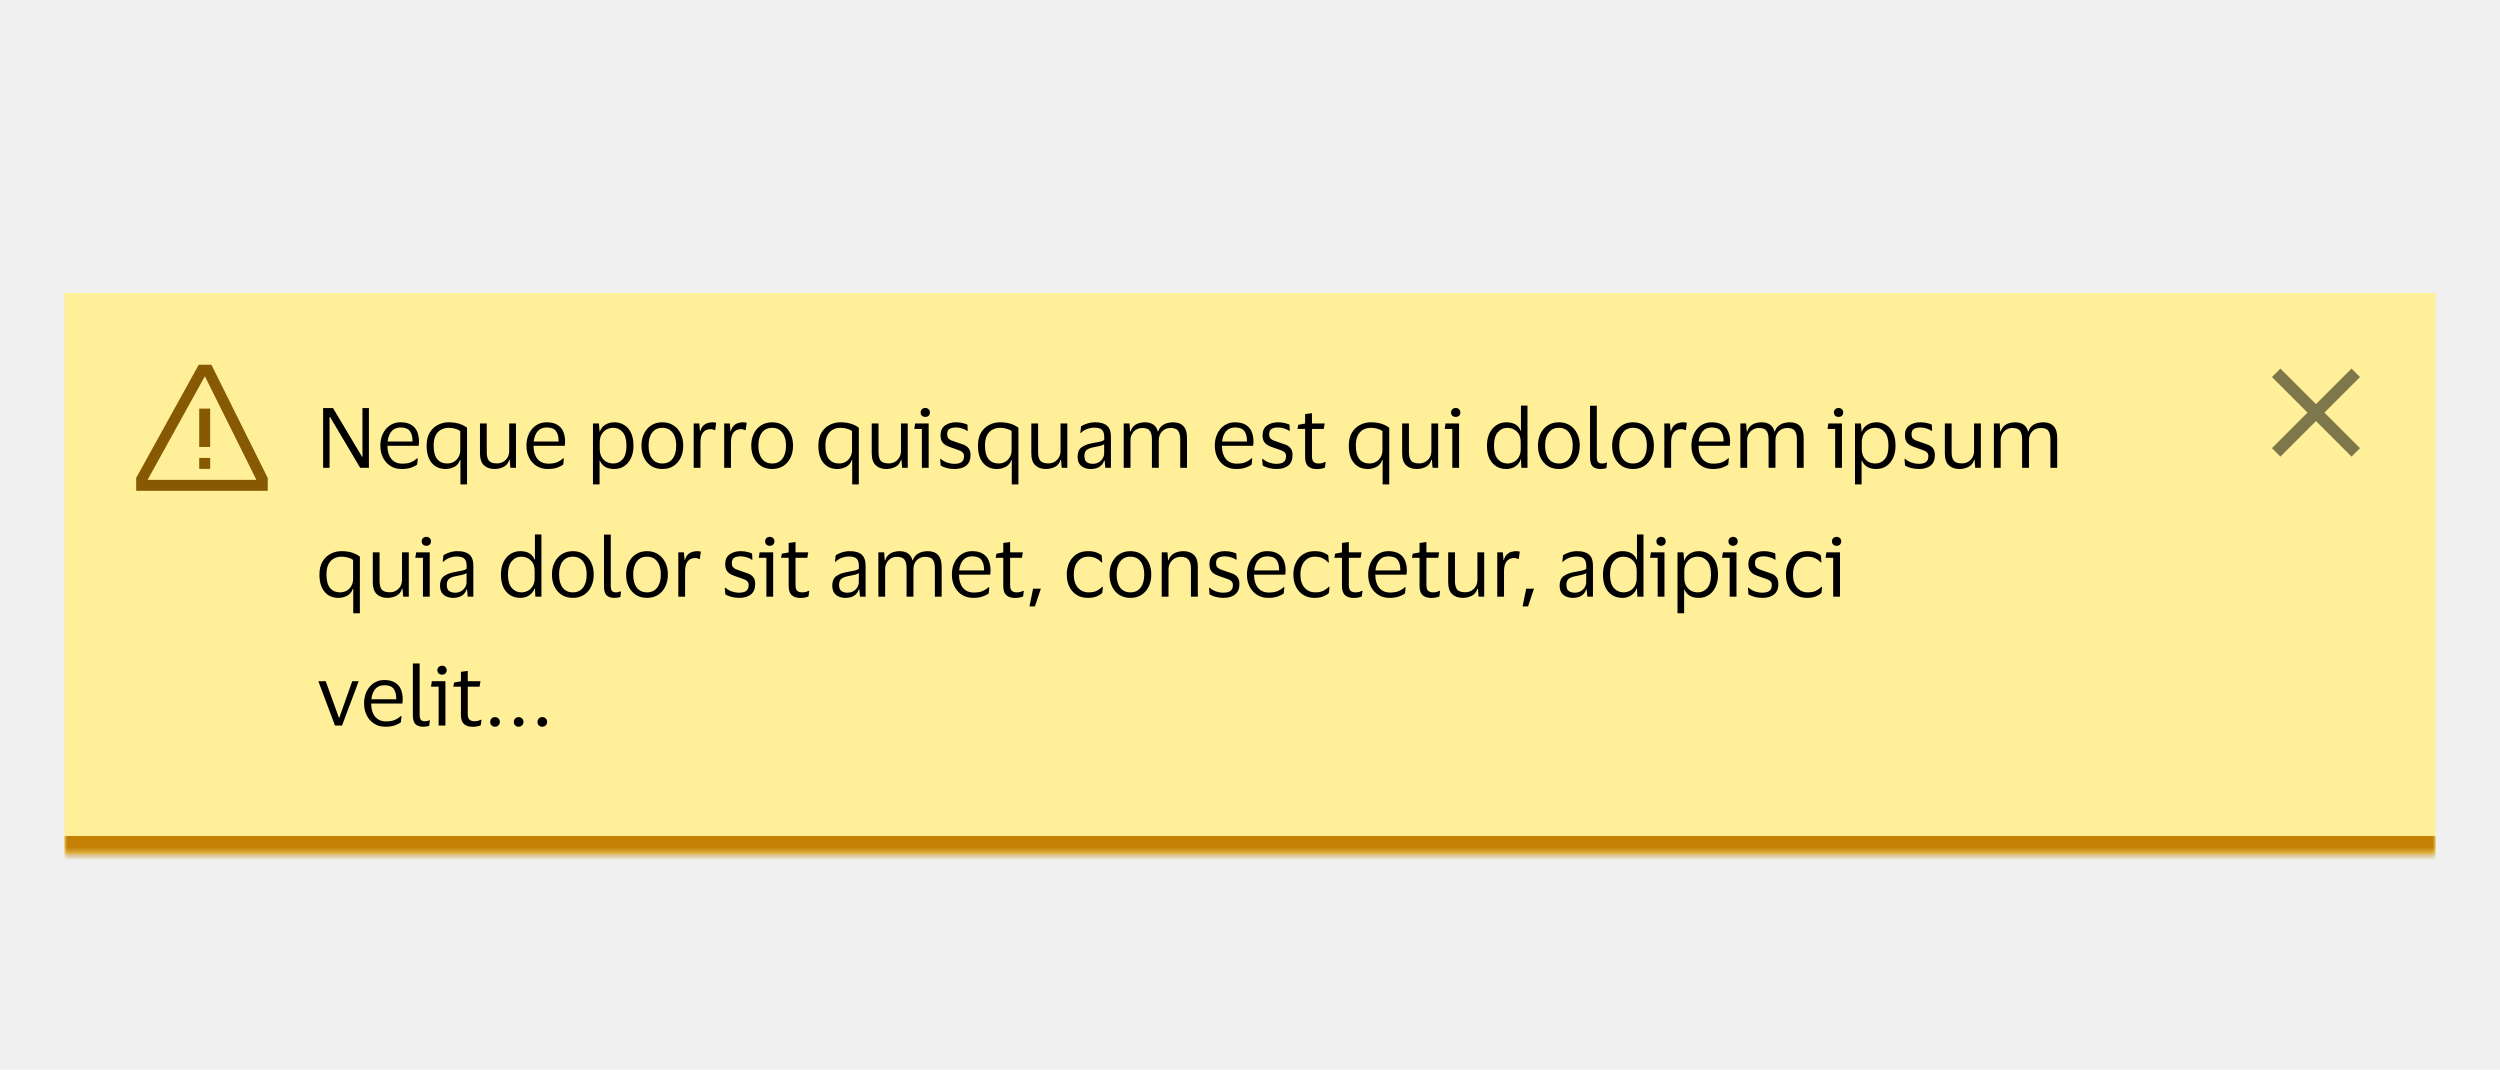
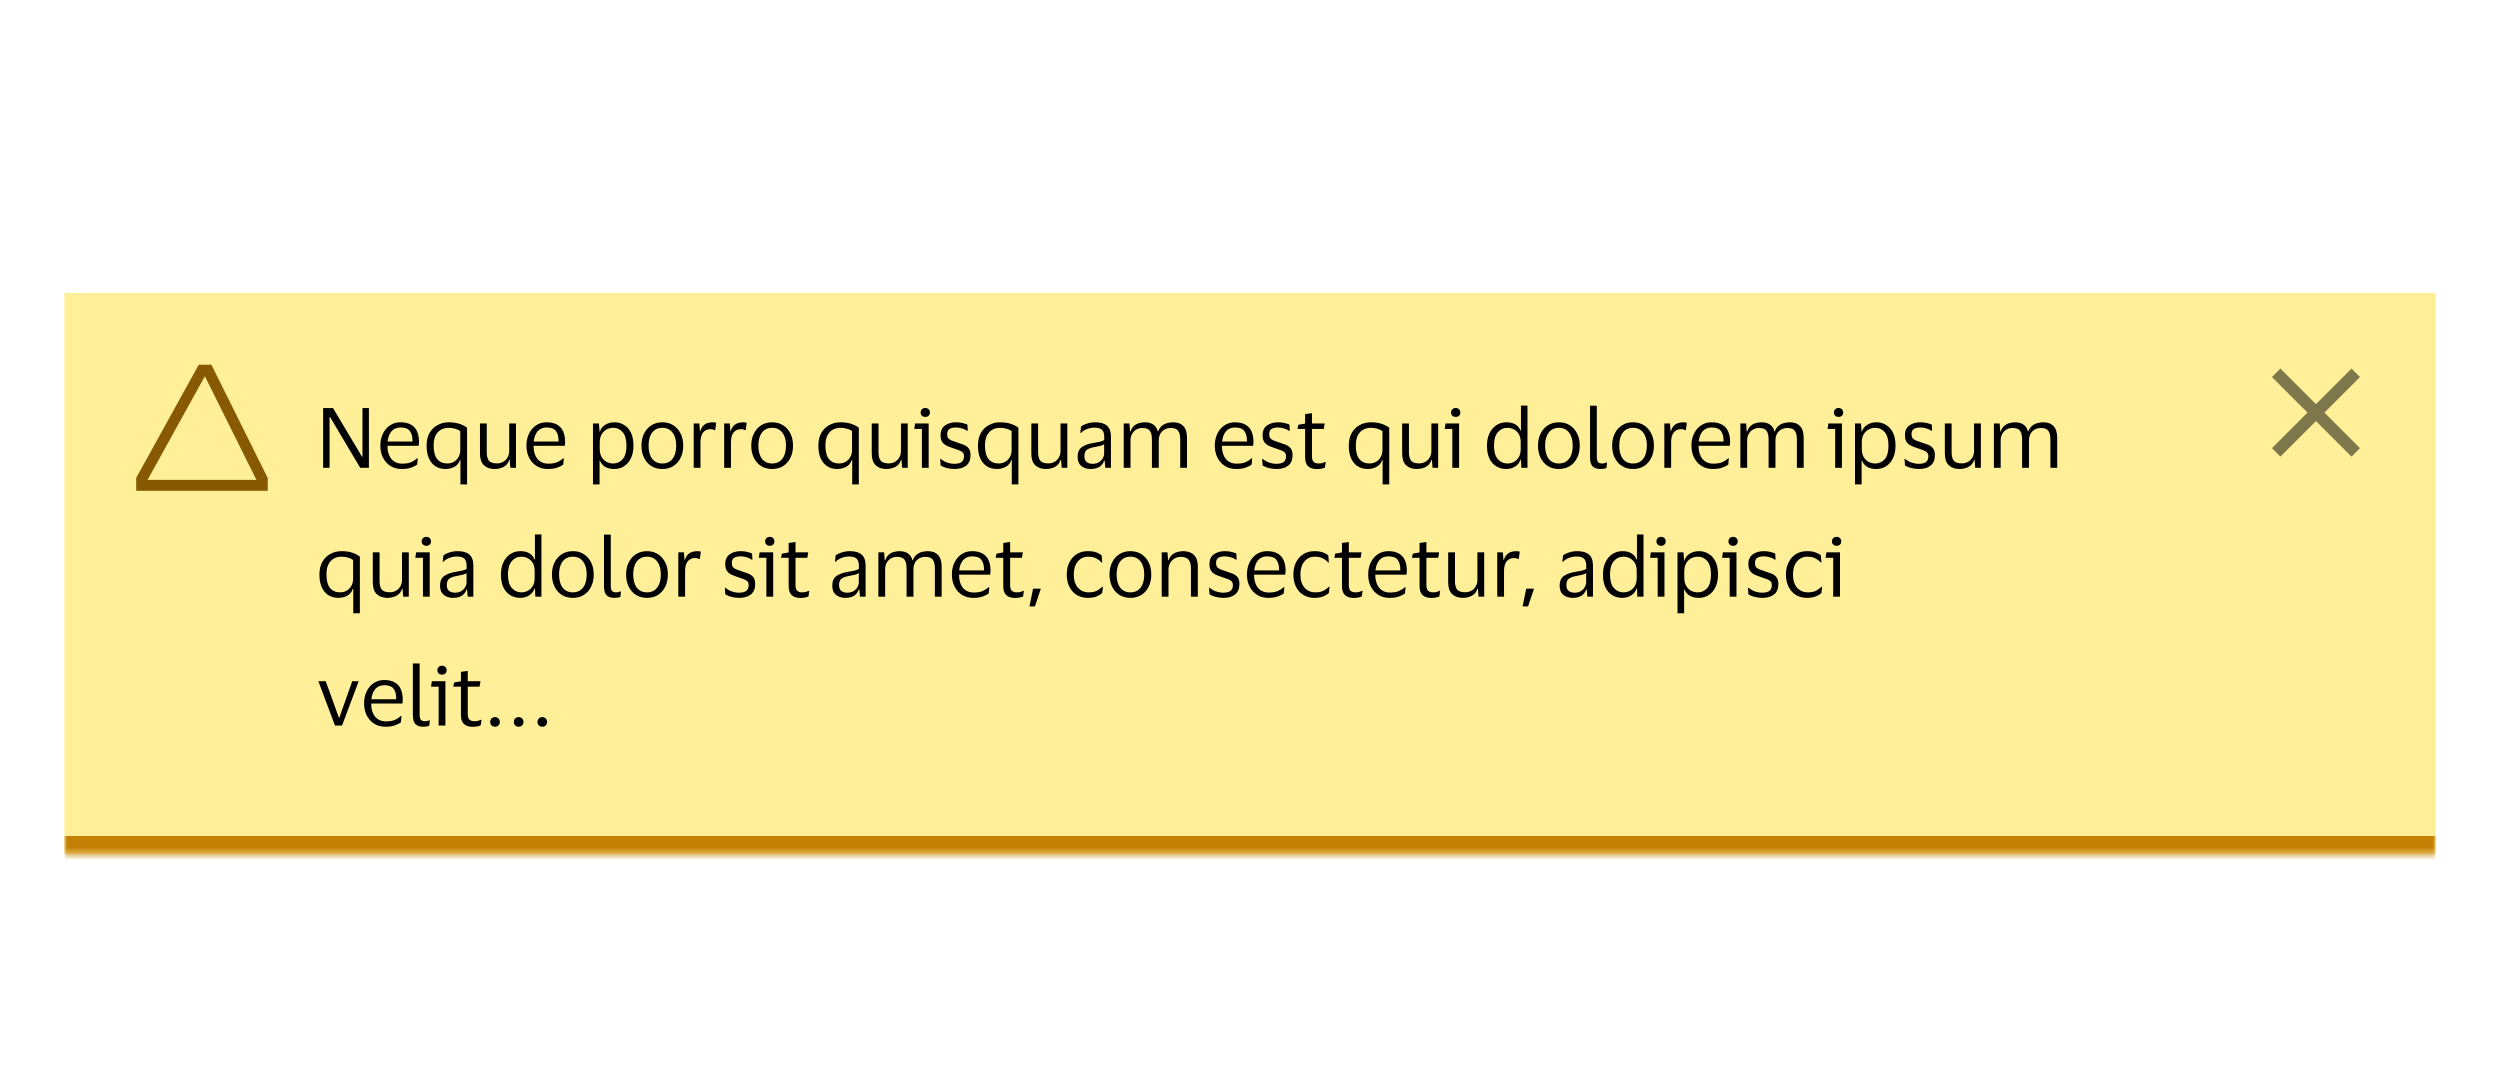
<svg xmlns="http://www.w3.org/2000/svg" width="388" height="166" viewBox="0 0 388 166" fill="none">
  <g clip-path="url(#clip0_6313_74821)">
-     <rect width="388" height="166" fill="#F0F0F0" />
    <g filter="url(#filter0_dd_6313_74821)">
      <g clip-path="url(#clip1_6313_74821)">
        <mask id="path-1-inside-1_6313_74821" fill="white">
          <path d="M10 39.471H378V126.528H10V39.471Z" />
        </mask>
        <path d="M10 39.471H378V126.528H10V39.471Z" fill="#FFEF99" />
        <path d="M41.554 70.174H21.137V68.166L30.843 50.607H32.809L41.554 68.183V70.174ZM22.906 68.472H39.793L31.796 52.394L22.906 68.472Z" fill="#875903" />
-         <path fill-rule="evenodd" clip-rule="evenodd" d="M30.918 57.414H32.619V63.369H30.918V57.414ZM30.918 65.07H32.619V66.772H30.918V65.07Z" fill="#875903" />
        <path d="M50.148 66.607V57.331H51.681L56.19 64.892H56.254V57.331H57.255V66.607H55.904L51.226 58.721H51.148V66.607H50.148ZM62.42 65.958C62.992 65.958 63.447 65.884 63.785 65.737C64.131 65.59 64.451 65.386 64.746 65.126H64.837L64.746 66.088C64.555 66.252 64.252 66.412 63.837 66.568C63.429 66.716 62.927 66.789 62.329 66.789C61.671 66.789 61.095 66.633 60.601 66.322C60.108 66.01 59.722 65.581 59.445 65.035C59.168 64.49 59.029 63.866 59.029 63.164C59.029 62.463 59.163 61.839 59.432 61.293C59.7 60.748 60.069 60.319 60.536 60.007C61.013 59.695 61.55 59.539 62.148 59.539C62.84 59.539 63.399 59.669 63.824 59.929C64.248 60.18 64.555 60.535 64.746 60.995C64.937 61.454 65.032 61.986 65.032 62.593C65.032 62.679 65.023 62.779 65.006 62.892C64.997 63.004 64.989 63.104 64.98 63.19H60.134V63.242C60.142 64.082 60.346 64.745 60.744 65.23C61.151 65.715 61.71 65.958 62.42 65.958ZM62.16 60.345C61.589 60.345 61.13 60.535 60.783 60.917C60.445 61.298 60.237 61.835 60.16 62.528H64.018V62.385C64.018 61.761 63.884 61.267 63.616 60.904C63.347 60.531 62.862 60.345 62.16 60.345ZM69.627 59.539C70.234 59.539 70.775 59.613 71.252 59.76C71.728 59.907 72.139 60.115 72.486 60.384V69.18H71.46V65.386H71.394C71.221 65.888 70.922 66.248 70.498 66.465C70.074 66.681 69.627 66.789 69.16 66.789C68.25 66.789 67.531 66.473 67.003 65.841C66.475 65.209 66.21 64.316 66.21 63.164C66.21 62.367 66.366 61.7 66.678 61.163C66.999 60.626 67.419 60.224 67.939 59.955C68.458 59.678 69.021 59.539 69.627 59.539ZM69.627 60.397C69.186 60.397 68.787 60.496 68.432 60.696C68.086 60.886 67.808 61.185 67.601 61.592C67.401 61.999 67.302 62.523 67.302 63.164C67.302 64.091 67.484 64.784 67.847 65.243C68.22 65.702 68.744 65.932 69.42 65.932C69.783 65.932 70.117 65.85 70.42 65.685C70.723 65.512 70.966 65.269 71.148 64.957C71.338 64.645 71.433 64.273 71.433 63.84V60.904C71.234 60.748 70.974 60.626 70.654 60.54C70.334 60.444 69.991 60.397 69.627 60.397ZM77.13 65.919C77.476 65.919 77.792 65.841 78.078 65.685C78.364 65.52 78.594 65.295 78.767 65.009C78.94 64.715 79.027 64.368 79.027 63.97V59.721H80.079V66.607H79.209L79.105 65.36H79.04C78.867 65.897 78.563 66.27 78.13 66.478C77.706 66.685 77.247 66.789 76.753 66.789C76.06 66.789 75.51 66.594 75.103 66.205C74.696 65.815 74.492 65.213 74.492 64.399V59.721H75.545V64.191C75.545 64.78 75.657 65.217 75.882 65.503C76.116 65.78 76.532 65.919 77.13 65.919ZM85.094 65.958C85.666 65.958 86.121 65.884 86.458 65.737C86.805 65.59 87.125 65.386 87.42 65.126H87.511L87.42 66.088C87.229 66.252 86.926 66.412 86.51 66.568C86.103 66.716 85.601 66.789 85.003 66.789C84.345 66.789 83.769 66.633 83.275 66.322C82.781 66.01 82.396 65.581 82.119 65.035C81.842 64.49 81.703 63.866 81.703 63.164C81.703 62.463 81.837 61.839 82.106 61.293C82.374 60.748 82.743 60.319 83.21 60.007C83.687 59.695 84.224 59.539 84.821 59.539C85.514 59.539 86.073 59.669 86.497 59.929C86.922 60.18 87.229 60.535 87.42 60.995C87.61 61.454 87.706 61.986 87.706 62.593C87.706 62.679 87.697 62.779 87.68 62.892C87.671 63.004 87.662 63.104 87.654 63.19H82.807V63.242C82.816 64.082 83.02 64.745 83.418 65.23C83.825 65.715 84.384 65.958 85.094 65.958ZM84.834 60.345C84.263 60.345 83.803 60.535 83.457 60.917C83.119 61.298 82.911 61.835 82.833 62.528H86.692V62.385C86.692 61.761 86.558 61.267 86.29 60.904C86.021 60.531 85.536 60.345 84.834 60.345ZM98.317 63.164C98.317 63.909 98.186 64.555 97.927 65.1C97.675 65.637 97.325 66.053 96.874 66.348C96.433 66.642 95.921 66.789 95.341 66.789C94.761 66.789 94.284 66.677 93.912 66.451C93.54 66.218 93.271 65.897 93.106 65.49H93.054V69.18H92.028V59.721H92.951L93.054 60.969H93.106C93.245 60.535 93.518 60.189 93.925 59.929C94.341 59.669 94.821 59.539 95.367 59.539C95.921 59.539 96.419 59.678 96.861 59.955C97.312 60.224 97.667 60.626 97.927 61.163C98.186 61.7 98.317 62.367 98.317 63.164ZM93.08 62.671V63.671C93.08 64.165 93.176 64.581 93.366 64.918C93.566 65.256 93.821 65.512 94.133 65.685C94.453 65.85 94.804 65.932 95.185 65.932C95.766 65.932 96.251 65.711 96.64 65.269C97.03 64.819 97.225 64.117 97.225 63.164C97.225 62.22 97.03 61.523 96.64 61.072C96.251 60.622 95.766 60.397 95.185 60.397C94.804 60.397 94.453 60.483 94.133 60.657C93.821 60.83 93.566 61.086 93.366 61.423C93.176 61.761 93.08 62.177 93.08 62.671ZM102.804 59.539C103.453 59.539 104.021 59.695 104.506 60.007C104.991 60.319 105.367 60.748 105.636 61.293C105.904 61.83 106.039 62.454 106.039 63.164C106.039 63.875 105.904 64.503 105.636 65.048C105.367 65.594 104.991 66.023 104.506 66.335C104.021 66.638 103.453 66.789 102.804 66.789C102.145 66.789 101.574 66.638 101.088 66.335C100.603 66.023 100.227 65.594 99.958 65.048C99.69 64.503 99.555 63.875 99.555 63.164C99.555 62.454 99.69 61.83 99.958 61.293C100.227 60.748 100.603 60.319 101.088 60.007C101.574 59.695 102.145 59.539 102.804 59.539ZM102.804 65.932C103.479 65.932 104.003 65.689 104.376 65.204C104.757 64.719 104.947 64.039 104.947 63.164C104.947 62.298 104.757 61.623 104.376 61.138C104.003 60.644 103.479 60.397 102.804 60.397C102.119 60.397 101.591 60.644 101.218 61.138C100.846 61.623 100.66 62.298 100.66 63.164C100.66 64.039 100.846 64.719 101.218 65.204C101.591 65.689 102.119 65.932 102.804 65.932ZM110.297 60.605C109.786 60.605 109.392 60.778 109.115 61.124C108.847 61.462 108.712 61.973 108.712 62.658V66.607H107.66V59.721H108.53L108.634 60.917H108.686C108.79 60.553 108.942 60.271 109.141 60.072C109.34 59.873 109.565 59.734 109.817 59.656C110.077 59.578 110.341 59.539 110.609 59.539C110.713 59.539 110.817 59.548 110.921 59.565C111.025 59.583 111.103 59.6 111.155 59.617L110.999 60.761H110.921C110.86 60.735 110.778 60.704 110.674 60.67C110.57 60.626 110.445 60.605 110.297 60.605ZM115.03 60.605C114.519 60.605 114.125 60.778 113.848 61.124C113.579 61.462 113.445 61.973 113.445 62.658V66.607H112.393V59.721H113.263L113.367 60.917H113.419C113.523 60.553 113.675 60.271 113.874 60.072C114.073 59.873 114.298 59.734 114.549 59.656C114.809 59.578 115.073 59.539 115.342 59.539C115.446 59.539 115.55 59.548 115.654 59.565C115.758 59.583 115.836 59.6 115.888 59.617L115.732 60.761H115.654C115.593 60.735 115.511 60.704 115.407 60.67C115.303 60.626 115.177 60.605 115.03 60.605ZM119.844 59.539C120.493 59.539 121.061 59.695 121.546 60.007C122.031 60.319 122.408 60.748 122.676 61.293C122.945 61.83 123.079 62.454 123.079 63.164C123.079 63.875 122.945 64.503 122.676 65.048C122.408 65.594 122.031 66.023 121.546 66.335C121.061 66.638 120.493 66.789 119.844 66.789C119.186 66.789 118.614 66.638 118.129 66.335C117.644 66.023 117.267 65.594 116.998 65.048C116.73 64.503 116.596 63.875 116.596 63.164C116.596 62.454 116.73 61.83 116.998 61.293C117.267 60.748 117.644 60.319 118.129 60.007C118.614 59.695 119.186 59.539 119.844 59.539ZM119.844 65.932C120.519 65.932 121.043 65.689 121.416 65.204C121.797 64.719 121.988 64.039 121.988 63.164C121.988 62.298 121.797 61.623 121.416 61.138C121.043 60.644 120.519 60.397 119.844 60.397C119.16 60.397 118.631 60.644 118.259 61.138C117.886 61.623 117.7 62.298 117.7 63.164C117.7 64.039 117.886 64.719 118.259 65.204C118.631 65.689 119.16 65.932 119.844 65.932ZM130.429 59.539C131.036 59.539 131.577 59.613 132.054 59.76C132.53 59.907 132.941 60.115 133.288 60.384V69.18H132.261V65.386H132.196C132.023 65.888 131.724 66.248 131.3 66.465C130.876 66.681 130.429 66.789 129.962 66.789C129.052 66.789 128.333 66.473 127.805 65.841C127.277 65.209 127.012 64.316 127.012 63.164C127.012 62.367 127.168 61.7 127.48 61.163C127.801 60.626 128.221 60.224 128.74 59.955C129.26 59.678 129.823 59.539 130.429 59.539ZM130.429 60.397C129.988 60.397 129.589 60.496 129.234 60.696C128.888 60.886 128.61 61.185 128.403 61.592C128.203 61.999 128.104 62.523 128.104 63.164C128.104 64.091 128.286 64.784 128.649 65.243C129.022 65.702 129.546 65.932 130.222 65.932C130.585 65.932 130.919 65.85 131.222 65.685C131.525 65.512 131.768 65.269 131.95 64.957C132.14 64.645 132.235 64.273 132.235 63.84V60.904C132.036 60.748 131.776 60.626 131.456 60.54C131.135 60.444 130.793 60.397 130.429 60.397ZM137.932 65.919C138.278 65.919 138.594 65.841 138.88 65.685C139.166 65.52 139.396 65.295 139.569 65.009C139.742 64.715 139.829 64.368 139.829 63.97V59.721H140.881V66.607H140.011L139.907 65.36H139.842C139.668 65.897 139.365 66.27 138.932 66.478C138.508 66.685 138.049 66.789 137.555 66.789C136.862 66.789 136.312 66.594 135.905 66.205C135.498 65.815 135.294 65.213 135.294 64.399V59.721H136.347V64.191C136.347 64.78 136.459 65.217 136.684 65.503C136.918 65.78 137.334 65.919 137.932 65.919ZM143.609 58.708C143.401 58.708 143.228 58.647 143.09 58.526C142.951 58.396 142.882 58.227 142.882 58.019C142.882 57.811 142.951 57.642 143.09 57.513C143.228 57.383 143.401 57.318 143.609 57.318C143.817 57.318 143.986 57.383 144.116 57.513C144.255 57.642 144.324 57.811 144.324 58.019C144.324 58.227 144.255 58.396 144.116 58.526C143.986 58.647 143.817 58.708 143.609 58.708ZM144.129 59.721V66.607H143.077V60.566H141.894L142.024 59.721H144.129ZM145.974 61.54C145.974 60.873 146.199 60.375 146.65 60.046C147.109 59.708 147.685 59.539 148.378 59.539C148.776 59.539 149.131 59.583 149.443 59.669C149.755 59.747 149.989 59.825 150.145 59.903L150.197 60.865H150.093C149.902 60.717 149.647 60.596 149.326 60.501C149.014 60.397 148.694 60.345 148.365 60.345C147.94 60.345 147.607 60.419 147.364 60.566C147.122 60.713 147 60.99 147 61.397C147 61.657 147.052 61.856 147.156 61.995C147.269 62.134 147.429 62.251 147.637 62.346C147.854 62.432 148.122 62.528 148.443 62.632C148.858 62.762 149.231 62.892 149.56 63.021C149.889 63.151 150.149 63.342 150.34 63.593C150.53 63.836 150.625 64.186 150.625 64.645C150.625 65.356 150.405 65.893 149.963 66.257C149.521 66.612 148.915 66.789 148.144 66.789C147.711 66.789 147.304 66.737 146.922 66.633C146.541 66.529 146.23 66.4 145.987 66.244L145.909 65.217H146C146.286 65.46 146.615 65.65 146.987 65.789C147.369 65.919 147.741 65.984 148.105 65.984C148.616 65.984 148.993 65.893 149.235 65.711C149.486 65.52 149.612 65.222 149.612 64.814C149.612 64.563 149.551 64.373 149.43 64.243C149.309 64.104 149.131 63.992 148.897 63.905C148.664 63.81 148.369 63.706 148.014 63.593C147.615 63.463 147.26 63.329 146.948 63.19C146.645 63.043 146.407 62.844 146.234 62.593C146.061 62.342 145.974 61.991 145.974 61.54ZM155.197 59.539C155.803 59.539 156.345 59.613 156.821 59.76C157.297 59.907 157.709 60.115 158.055 60.384V69.18H157.029V65.386H156.964C156.791 65.888 156.492 66.248 156.067 66.465C155.643 66.681 155.197 66.789 154.729 66.789C153.82 66.789 153.101 66.473 152.572 65.841C152.044 65.209 151.78 64.316 151.78 63.164C151.78 62.367 151.936 61.7 152.247 61.163C152.568 60.626 152.988 60.224 153.508 59.955C154.027 59.678 154.59 59.539 155.197 59.539ZM155.197 60.397C154.755 60.397 154.357 60.496 154.001 60.696C153.655 60.886 153.378 61.185 153.17 61.592C152.971 61.999 152.871 62.523 152.871 63.164C152.871 64.091 153.053 64.784 153.417 65.243C153.789 65.702 154.313 65.932 154.989 65.932C155.353 65.932 155.686 65.85 155.989 65.685C156.293 65.512 156.535 65.269 156.717 64.957C156.908 64.645 157.003 64.273 157.003 63.84V60.904C156.804 60.748 156.544 60.626 156.223 60.54C155.903 60.444 155.561 60.397 155.197 60.397ZM162.699 65.919C163.046 65.919 163.362 65.841 163.648 65.685C163.933 65.52 164.163 65.295 164.336 65.009C164.509 64.715 164.596 64.368 164.596 63.97V59.721H165.648V66.607H164.778L164.674 65.36H164.609C164.436 65.897 164.133 66.27 163.7 66.478C163.275 66.685 162.816 66.789 162.322 66.789C161.629 66.789 161.079 66.594 160.672 66.205C160.265 65.815 160.062 65.213 160.062 64.399V59.721H161.114V64.191C161.114 64.78 161.227 65.217 161.452 65.503C161.686 65.78 162.101 65.919 162.699 65.919ZM167.662 61.19L167.779 60.176C168.022 60.003 168.338 59.855 168.728 59.734C169.117 59.604 169.533 59.539 169.975 59.539C170.798 59.539 171.408 59.717 171.807 60.072C172.214 60.419 172.417 60.99 172.417 61.787V66.607H171.547L171.443 65.49H171.365C171.209 65.932 170.954 66.261 170.598 66.478C170.243 66.685 169.806 66.789 169.286 66.789C168.922 66.789 168.585 66.724 168.273 66.594C167.961 66.465 167.71 66.261 167.519 65.984C167.337 65.698 167.246 65.326 167.246 64.866C167.246 64.217 167.446 63.74 167.844 63.437C168.242 63.134 168.767 62.922 169.416 62.801C169.962 62.705 170.399 62.623 170.728 62.554C171.058 62.476 171.274 62.376 171.378 62.255V61.839C171.378 61.337 171.27 60.969 171.053 60.735C170.837 60.492 170.434 60.371 169.845 60.371C169.464 60.371 169.087 60.44 168.715 60.579C168.351 60.717 168.03 60.921 167.753 61.19H167.662ZM171.365 64.347V62.944C171.252 63.039 171.045 63.125 170.741 63.203C170.438 63.273 170.061 63.351 169.611 63.437C169.23 63.515 168.914 63.645 168.663 63.827C168.42 64.009 168.299 64.334 168.299 64.801C168.299 65.226 168.416 65.529 168.65 65.711C168.883 65.893 169.195 65.984 169.585 65.984C169.958 65.984 170.278 65.901 170.547 65.737C170.815 65.572 171.019 65.365 171.157 65.113C171.296 64.862 171.365 64.606 171.365 64.347ZM177.284 60.423C176.938 60.423 176.626 60.505 176.349 60.67C176.072 60.834 175.851 61.064 175.686 61.358C175.53 61.644 175.452 61.969 175.452 62.333V66.607H174.4V59.721H175.296L175.387 60.956H175.465C175.587 60.583 175.764 60.297 175.998 60.098C176.232 59.89 176.496 59.747 176.791 59.669C177.085 59.583 177.38 59.539 177.674 59.539C178.211 59.539 178.648 59.656 178.986 59.89C179.333 60.124 179.567 60.479 179.688 60.956H179.753C179.883 60.583 180.069 60.297 180.312 60.098C180.563 59.89 180.84 59.747 181.143 59.669C181.455 59.583 181.758 59.539 182.053 59.539C182.754 59.539 183.291 59.739 183.664 60.137C184.036 60.527 184.222 61.129 184.222 61.943V66.607H183.17V62.19C183.17 61.61 183.066 61.172 182.858 60.878C182.659 60.575 182.265 60.423 181.676 60.423C181.147 60.423 180.71 60.596 180.364 60.943C180.017 61.289 179.844 61.752 179.844 62.333V66.607H178.778V62.19C178.778 61.61 178.674 61.172 178.467 60.878C178.267 60.575 177.873 60.423 177.284 60.423ZM191.929 65.958C192.501 65.958 192.955 65.884 193.293 65.737C193.64 65.59 193.96 65.386 194.255 65.126H194.346L194.255 66.088C194.064 66.252 193.761 66.412 193.345 66.568C192.938 66.716 192.436 66.789 191.838 66.789C191.18 66.789 190.604 66.633 190.11 66.322C189.616 66.01 189.231 65.581 188.954 65.035C188.676 64.49 188.538 63.866 188.538 63.164C188.538 62.463 188.672 61.839 188.941 61.293C189.209 60.748 189.577 60.319 190.045 60.007C190.521 59.695 191.058 59.539 191.656 59.539C192.349 59.539 192.908 59.669 193.332 59.929C193.757 60.18 194.064 60.535 194.255 60.995C194.445 61.454 194.54 61.986 194.54 62.593C194.54 62.679 194.532 62.779 194.514 62.892C194.506 63.004 194.497 63.104 194.488 63.19H189.642V63.242C189.651 64.082 189.854 64.745 190.253 65.23C190.66 65.715 191.219 65.958 191.929 65.958ZM191.669 60.345C191.097 60.345 190.638 60.535 190.292 60.917C189.954 61.298 189.746 61.835 189.668 62.528H193.527V62.385C193.527 61.761 193.393 61.267 193.124 60.904C192.856 60.531 192.371 60.345 191.669 60.345ZM195.953 61.54C195.953 60.873 196.178 60.375 196.628 60.046C197.088 59.708 197.664 59.539 198.357 59.539C198.755 59.539 199.11 59.583 199.422 59.669C199.734 59.747 199.968 59.825 200.124 59.903L200.176 60.865H200.072C199.881 60.717 199.625 60.596 199.305 60.501C198.993 60.397 198.673 60.345 198.344 60.345C197.919 60.345 197.586 60.419 197.343 60.566C197.101 60.713 196.979 60.99 196.979 61.397C196.979 61.657 197.031 61.856 197.135 61.995C197.248 62.134 197.408 62.251 197.616 62.346C197.832 62.432 198.101 62.528 198.421 62.632C198.837 62.762 199.21 62.892 199.539 63.021C199.868 63.151 200.128 63.342 200.318 63.593C200.509 63.836 200.604 64.186 200.604 64.645C200.604 65.356 200.383 65.893 199.942 66.257C199.5 66.612 198.894 66.789 198.123 66.789C197.69 66.789 197.282 66.737 196.901 66.633C196.52 66.529 196.208 66.4 195.966 66.244L195.888 65.217H195.979C196.265 65.46 196.594 65.65 196.966 65.789C197.347 65.919 197.72 65.984 198.084 65.984C198.595 65.984 198.972 65.893 199.214 65.711C199.465 65.52 199.591 65.222 199.591 64.814C199.591 64.563 199.53 64.373 199.409 64.243C199.288 64.104 199.11 63.992 198.876 63.905C198.642 63.81 198.348 63.706 197.993 63.593C197.594 63.463 197.239 63.329 196.927 63.19C196.624 63.043 196.386 62.844 196.213 62.593C196.039 62.342 195.953 61.991 195.953 61.54ZM203.617 64.788C203.617 65.239 203.708 65.542 203.889 65.698C204.08 65.854 204.318 65.932 204.604 65.932C204.864 65.932 205.072 65.91 205.228 65.867C205.384 65.815 205.526 65.759 205.656 65.698H205.747L205.63 66.555C205.535 66.616 205.371 66.672 205.137 66.724C204.903 66.776 204.652 66.802 204.383 66.802C203.803 66.802 203.352 66.659 203.032 66.374C202.711 66.088 202.551 65.616 202.551 64.957V60.566H201.369L201.499 59.929L202.551 59.734V58.266L203.617 58.123V59.721H205.591L205.449 60.566H203.617V64.788ZM212.751 59.539C213.357 59.539 213.898 59.613 214.375 59.76C214.851 59.907 215.262 60.115 215.609 60.384V69.18H214.583V65.386H214.518C214.344 65.888 214.045 66.248 213.621 66.465C213.197 66.681 212.751 66.789 212.283 66.789C211.373 66.789 210.654 66.473 210.126 65.841C209.598 65.209 209.333 64.316 209.333 63.164C209.333 62.367 209.489 61.7 209.801 61.163C210.122 60.626 210.542 60.224 211.061 59.955C211.581 59.678 212.144 59.539 212.751 59.539ZM212.751 60.397C212.309 60.397 211.91 60.496 211.555 60.696C211.209 60.886 210.932 61.185 210.724 61.592C210.524 61.999 210.425 62.523 210.425 63.164C210.425 64.091 210.607 64.784 210.971 65.243C211.343 65.702 211.867 65.932 212.543 65.932C212.906 65.932 213.24 65.85 213.543 65.685C213.846 65.512 214.089 65.269 214.271 64.957C214.461 64.645 214.557 64.273 214.557 63.84V60.904C214.357 60.748 214.097 60.626 213.777 60.54C213.456 60.444 213.114 60.397 212.751 60.397ZM220.253 65.919C220.599 65.919 220.915 65.841 221.201 65.685C221.487 65.52 221.717 65.295 221.89 65.009C222.063 64.715 222.15 64.368 222.15 63.97V59.721H223.202V66.607H222.332L222.228 65.36H222.163C221.99 65.897 221.686 66.27 221.253 66.478C220.829 66.685 220.37 66.789 219.876 66.789C219.183 66.789 218.633 66.594 218.226 66.205C217.819 65.815 217.615 65.213 217.615 64.399V59.721H218.668V64.191C218.668 64.78 218.78 65.217 219.006 65.503C219.239 65.78 219.655 65.919 220.253 65.919ZM225.93 58.708C225.723 58.708 225.549 58.647 225.411 58.526C225.272 58.396 225.203 58.227 225.203 58.019C225.203 57.811 225.272 57.642 225.411 57.513C225.549 57.383 225.723 57.318 225.93 57.318C226.138 57.318 226.307 57.383 226.437 57.513C226.576 57.642 226.645 57.811 226.645 58.019C226.645 58.227 226.576 58.396 226.437 58.526C226.307 58.647 226.138 58.708 225.93 58.708ZM226.45 59.721V66.607H225.398V60.566H224.215L224.345 59.721H226.45ZM230.776 63.164C230.776 62.428 230.906 61.791 231.166 61.254C231.426 60.709 231.781 60.289 232.231 59.994C232.69 59.691 233.21 59.539 233.791 59.539C234.362 59.539 234.839 59.656 235.22 59.89C235.601 60.124 235.861 60.449 235.999 60.865H236.051V56.954H237.065V66.607H236.116L236.051 65.308H235.999C235.861 65.75 235.588 66.109 235.181 66.386C234.782 66.655 234.31 66.789 233.765 66.789C233.21 66.789 232.703 66.655 232.244 66.386C231.794 66.118 231.435 65.715 231.166 65.178C230.906 64.641 230.776 63.97 230.776 63.164ZM236.012 62.593C236.012 61.9 235.813 61.363 235.415 60.982C235.016 60.592 234.527 60.397 233.946 60.397C233.357 60.397 232.864 60.626 232.465 61.086C232.067 61.536 231.868 62.229 231.868 63.164C231.868 64.109 232.067 64.806 232.465 65.256C232.864 65.707 233.357 65.932 233.946 65.932C234.328 65.932 234.674 65.845 234.986 65.672C235.306 65.49 235.558 65.234 235.739 64.905C235.921 64.576 236.012 64.186 236.012 63.736V62.593ZM241.942 59.539C242.592 59.539 243.159 59.695 243.645 60.007C244.13 60.319 244.506 60.748 244.775 61.293C245.043 61.83 245.178 62.454 245.178 63.164C245.178 63.875 245.043 64.503 244.775 65.048C244.506 65.594 244.13 66.023 243.645 66.335C243.159 66.638 242.592 66.789 241.942 66.789C241.284 66.789 240.712 66.638 240.227 66.335C239.742 66.023 239.366 65.594 239.097 65.048C238.829 64.503 238.694 63.875 238.694 63.164C238.694 62.454 238.829 61.83 239.097 61.293C239.366 60.748 239.742 60.319 240.227 60.007C240.712 59.695 241.284 59.539 241.942 59.539ZM241.942 65.932C242.618 65.932 243.142 65.689 243.515 65.204C243.896 64.719 244.086 64.039 244.086 63.164C244.086 62.298 243.896 61.623 243.515 61.138C243.142 60.644 242.618 60.397 241.942 60.397C241.258 60.397 240.73 60.644 240.357 61.138C239.985 61.623 239.799 62.298 239.799 63.164C239.799 64.039 239.985 64.719 240.357 65.204C240.73 65.689 241.258 65.932 241.942 65.932ZM247.825 64.853C247.825 65.295 247.89 65.585 248.02 65.724C248.15 65.862 248.349 65.932 248.618 65.932C248.774 65.932 248.904 65.919 249.008 65.893C249.12 65.867 249.228 65.832 249.332 65.789H249.41L249.319 66.633C249.207 66.685 249.064 66.724 248.891 66.75C248.726 66.776 248.557 66.789 248.384 66.789C247.856 66.789 247.453 66.655 247.176 66.386C246.907 66.118 246.773 65.65 246.773 64.983V56.967H247.825V64.853ZM253.451 59.539C254.1 59.539 254.668 59.695 255.153 60.007C255.638 60.319 256.015 60.748 256.283 61.293C256.552 61.83 256.686 62.454 256.686 63.164C256.686 63.875 256.552 64.503 256.283 65.048C256.015 65.594 255.638 66.023 255.153 66.335C254.668 66.638 254.1 66.789 253.451 66.789C252.792 66.789 252.221 66.638 251.736 66.335C251.251 66.023 250.874 65.594 250.605 65.048C250.337 64.503 250.203 63.875 250.203 63.164C250.203 62.454 250.337 61.83 250.605 61.293C250.874 60.748 251.251 60.319 251.736 60.007C252.221 59.695 252.792 59.539 253.451 59.539ZM253.451 65.932C254.126 65.932 254.65 65.689 255.023 65.204C255.404 64.719 255.594 64.039 255.594 63.164C255.594 62.298 255.404 61.623 255.023 61.138C254.65 60.644 254.126 60.397 253.451 60.397C252.766 60.397 252.238 60.644 251.866 61.138C251.493 61.623 251.307 62.298 251.307 63.164C251.307 64.039 251.493 64.719 251.866 65.204C252.238 65.689 252.766 65.932 253.451 65.932ZM260.945 60.605C260.433 60.605 260.039 60.778 259.762 61.124C259.494 61.462 259.359 61.973 259.359 62.658V66.607H258.307V59.721H259.178L259.281 60.917H259.333C259.437 60.553 259.589 60.271 259.788 60.072C259.987 59.873 260.213 59.734 260.464 59.656C260.724 59.578 260.988 59.539 261.256 59.539C261.36 59.539 261.464 59.548 261.568 59.565C261.672 59.583 261.75 59.6 261.802 59.617L261.646 60.761H261.568C261.508 60.735 261.425 60.704 261.321 60.67C261.217 60.626 261.092 60.605 260.945 60.605ZM265.901 65.958C266.473 65.958 266.928 65.884 267.265 65.737C267.612 65.59 267.932 65.386 268.227 65.126H268.318L268.227 66.088C268.036 66.252 267.733 66.412 267.317 66.568C266.91 66.716 266.408 66.789 265.81 66.789C265.152 66.789 264.576 66.633 264.082 66.322C263.588 66.01 263.203 65.581 262.926 65.035C262.649 64.49 262.51 63.866 262.51 63.164C262.51 62.463 262.644 61.839 262.913 61.293C263.181 60.748 263.549 60.319 264.017 60.007C264.494 59.695 265.031 59.539 265.628 59.539C266.321 59.539 266.88 59.669 267.304 59.929C267.729 60.18 268.036 60.535 268.227 60.995C268.417 61.454 268.513 61.986 268.513 62.593C268.513 62.679 268.504 62.779 268.487 62.892C268.478 63.004 268.469 63.104 268.461 63.19H263.614V63.242C263.623 64.082 263.827 64.745 264.225 65.23C264.632 65.715 265.191 65.958 265.901 65.958ZM265.641 60.345C265.07 60.345 264.611 60.535 264.264 60.917C263.926 61.298 263.718 61.835 263.64 62.528H267.499V62.385C267.499 61.761 267.365 61.267 267.096 60.904C266.828 60.531 266.343 60.345 265.641 60.345ZM272.991 60.423C272.645 60.423 272.333 60.505 272.056 60.67C271.779 60.834 271.558 61.064 271.393 61.358C271.237 61.644 271.159 61.969 271.159 62.333V66.607H270.107V59.721H271.004L271.094 60.956H271.172C271.294 60.583 271.471 60.297 271.705 60.098C271.939 59.89 272.203 59.747 272.498 59.669C272.792 59.583 273.087 59.539 273.381 59.539C273.918 59.539 274.356 59.656 274.693 59.89C275.04 60.124 275.274 60.479 275.395 60.956H275.46C275.59 60.583 275.776 60.297 276.019 60.098C276.27 59.89 276.547 59.747 276.85 59.669C277.162 59.583 277.465 59.539 277.76 59.539C278.461 59.539 278.998 59.739 279.371 60.137C279.743 60.527 279.93 61.129 279.93 61.943V66.607H278.877V62.19C278.877 61.61 278.773 61.172 278.565 60.878C278.366 60.575 277.972 60.423 277.383 60.423C276.855 60.423 276.417 60.596 276.071 60.943C275.724 61.289 275.551 61.752 275.551 62.333V66.607H274.486V62.19C274.486 61.61 274.382 61.172 274.174 60.878C273.975 60.575 273.58 60.423 272.991 60.423ZM285.349 58.708C285.141 58.708 284.968 58.647 284.83 58.526C284.691 58.396 284.622 58.227 284.622 58.019C284.622 57.811 284.691 57.642 284.83 57.513C284.968 57.383 285.141 57.318 285.349 57.318C285.557 57.318 285.726 57.383 285.856 57.513C285.995 57.642 286.064 57.811 286.064 58.019C286.064 58.227 285.995 58.396 285.856 58.526C285.726 58.647 285.557 58.708 285.349 58.708ZM285.869 59.721V66.607H284.817V60.566H283.634L283.764 59.721H285.869ZM294.184 63.164C294.184 63.909 294.054 64.555 293.795 65.1C293.543 65.637 293.193 66.053 292.742 66.348C292.3 66.642 291.789 66.789 291.209 66.789C290.629 66.789 290.152 66.677 289.78 66.451C289.407 66.218 289.139 65.897 288.974 65.49H288.922V69.18H287.896V59.721H288.818L288.922 60.969H288.974C289.113 60.535 289.386 60.189 289.793 59.929C290.209 59.669 290.689 59.539 291.235 59.539C291.789 59.539 292.287 59.678 292.729 59.955C293.18 60.224 293.535 60.626 293.795 61.163C294.054 61.7 294.184 62.367 294.184 63.164ZM288.948 62.671V63.671C288.948 64.165 289.044 64.581 289.234 64.918C289.433 65.256 289.689 65.512 290.001 65.685C290.321 65.85 290.672 65.932 291.053 65.932C291.634 65.932 292.119 65.711 292.508 65.269C292.898 64.819 293.093 64.117 293.093 63.164C293.093 62.22 292.898 61.523 292.508 61.072C292.119 60.622 291.634 60.397 291.053 60.397C290.672 60.397 290.321 60.483 290.001 60.657C289.689 60.83 289.433 61.086 289.234 61.423C289.044 61.761 288.948 62.177 288.948 62.671ZM295.644 61.54C295.644 60.873 295.869 60.375 296.32 60.046C296.779 59.708 297.355 59.539 298.048 59.539C298.446 59.539 298.801 59.583 299.113 59.669C299.425 59.747 299.659 59.825 299.815 59.903L299.867 60.865H299.763C299.572 60.717 299.317 60.596 298.996 60.501C298.684 60.397 298.364 60.345 298.035 60.345C297.61 60.345 297.277 60.419 297.034 60.566C296.792 60.713 296.671 60.99 296.671 61.397C296.671 61.657 296.723 61.856 296.826 61.995C296.939 62.134 297.099 62.251 297.307 62.346C297.524 62.432 297.792 62.528 298.113 62.632C298.529 62.762 298.901 62.892 299.23 63.021C299.559 63.151 299.819 63.342 300.01 63.593C300.2 63.836 300.296 64.186 300.296 64.645C300.296 65.356 300.075 65.893 299.633 66.257C299.191 66.612 298.585 66.789 297.814 66.789C297.381 66.789 296.974 66.737 296.593 66.633C296.212 66.529 295.9 66.4 295.657 66.244L295.579 65.217H295.67C295.956 65.46 296.285 65.65 296.658 65.789C297.039 65.919 297.411 65.984 297.775 65.984C298.286 65.984 298.663 65.893 298.905 65.711C299.157 65.52 299.282 65.222 299.282 64.814C299.282 64.563 299.221 64.373 299.1 64.243C298.979 64.104 298.801 63.992 298.568 63.905C298.334 63.81 298.039 63.706 297.684 63.593C297.286 63.463 296.93 63.329 296.619 63.19C296.315 63.043 296.077 62.844 295.904 62.593C295.731 62.342 295.644 61.991 295.644 61.54ZM304.477 65.919C304.824 65.919 305.14 65.841 305.426 65.685C305.711 65.52 305.941 65.295 306.114 65.009C306.288 64.715 306.374 64.368 306.374 63.97V59.721H307.427V66.607H306.556L306.452 65.36H306.387C306.214 65.897 305.911 66.27 305.478 66.478C305.053 66.685 304.594 66.789 304.1 66.789C303.407 66.789 302.857 66.594 302.45 66.205C302.043 65.815 301.84 65.213 301.84 64.399V59.721H302.892V64.191C302.892 64.78 303.005 65.217 303.23 65.503C303.464 65.78 303.88 65.919 304.477 65.919ZM312.338 60.423C311.991 60.423 311.679 60.505 311.402 60.67C311.125 60.834 310.904 61.064 310.739 61.358C310.584 61.644 310.506 61.969 310.506 62.333V66.607H309.453V59.721H310.35L310.441 60.956H310.519C310.64 60.583 310.817 60.297 311.051 60.098C311.285 59.89 311.549 59.747 311.844 59.669C312.138 59.583 312.433 59.539 312.727 59.539C313.264 59.539 313.702 59.656 314.04 59.89C314.386 60.124 314.62 60.479 314.741 60.956H314.806C314.936 60.583 315.122 60.297 315.365 60.098C315.616 59.89 315.893 59.747 316.196 59.669C316.508 59.583 316.811 59.539 317.106 59.539C317.808 59.539 318.345 59.739 318.717 60.137C319.089 60.527 319.276 61.129 319.276 61.943V66.607H318.223V62.19C318.223 61.61 318.119 61.172 317.911 60.878C317.712 60.575 317.318 60.423 316.729 60.423C316.201 60.423 315.763 60.596 315.417 60.943C315.07 61.289 314.897 61.752 314.897 62.333V66.607H313.832V62.19C313.832 61.61 313.728 61.172 313.52 60.878C313.321 60.575 312.927 60.423 312.338 60.423ZM52.993 79.539C53.6 79.539 54.141 79.613 54.617 79.76C55.094 79.907 55.505 80.115 55.852 80.384V89.18H54.825V85.386H54.76C54.587 85.888 54.288 86.248 53.864 86.465C53.439 86.681 52.993 86.789 52.526 86.789C51.616 86.789 50.897 86.473 50.369 85.841C49.84 85.209 49.576 84.316 49.576 83.164C49.576 82.368 49.732 81.701 50.044 81.163C50.364 80.626 50.785 80.224 51.304 79.955C51.824 79.678 52.387 79.539 52.993 79.539ZM52.993 80.397C52.551 80.397 52.153 80.496 51.798 80.696C51.452 80.886 51.174 81.185 50.966 81.592C50.767 81.999 50.668 82.523 50.668 83.164C50.668 84.091 50.849 84.784 51.213 85.243C51.586 85.702 52.11 85.932 52.785 85.932C53.149 85.932 53.483 85.85 53.786 85.685C54.089 85.512 54.331 85.269 54.513 84.957C54.704 84.645 54.799 84.273 54.799 83.84V80.904C54.6 80.748 54.34 80.626 54.02 80.54C53.699 80.445 53.357 80.397 52.993 80.397ZM60.496 85.919C60.842 85.919 61.158 85.841 61.444 85.685C61.73 85.52 61.959 85.295 62.133 85.009C62.306 84.715 62.392 84.368 62.392 83.97V79.721H63.445V86.607H62.574L62.471 85.36H62.406C62.232 85.897 61.929 86.27 61.496 86.478C61.072 86.685 60.612 86.789 60.119 86.789C59.426 86.789 58.876 86.594 58.469 86.205C58.062 85.815 57.858 85.213 57.858 84.399V79.721H58.91V84.191C58.91 84.78 59.023 85.217 59.248 85.503C59.482 85.78 59.898 85.919 60.496 85.919ZM66.173 78.708C65.965 78.708 65.792 78.647 65.653 78.526C65.515 78.396 65.446 78.227 65.446 78.019C65.446 77.811 65.515 77.642 65.653 77.513C65.792 77.383 65.965 77.318 66.173 77.318C66.381 77.318 66.55 77.383 66.68 77.513C66.819 77.642 66.888 77.811 66.888 78.019C66.888 78.227 66.819 78.396 66.68 78.526C66.55 78.647 66.381 78.708 66.173 78.708ZM66.693 79.721V86.607H65.641V80.566H64.458L64.588 79.721H66.693ZM68.707 81.189L68.824 80.176C69.066 80.003 69.382 79.856 69.772 79.734C70.162 79.604 70.578 79.539 71.019 79.539C71.842 79.539 72.453 79.717 72.851 80.072C73.258 80.419 73.462 80.99 73.462 81.787V86.607H72.592L72.488 85.49H72.41C72.254 85.932 71.998 86.261 71.643 86.478C71.288 86.685 70.851 86.789 70.331 86.789C69.967 86.789 69.629 86.724 69.317 86.594C69.006 86.465 68.754 86.261 68.564 85.984C68.382 85.698 68.291 85.326 68.291 84.866C68.291 84.217 68.49 83.74 68.889 83.437C69.287 83.134 69.811 82.922 70.461 82.801C71.007 82.705 71.444 82.623 71.773 82.554C72.102 82.476 72.319 82.376 72.423 82.255V81.839C72.423 81.337 72.314 80.969 72.098 80.735C71.881 80.492 71.478 80.371 70.889 80.371C70.508 80.371 70.132 80.44 69.759 80.579C69.395 80.717 69.075 80.921 68.798 81.189H68.707ZM72.41 84.347V82.944C72.297 83.039 72.089 83.125 71.786 83.203C71.483 83.273 71.106 83.351 70.656 83.437C70.275 83.515 69.958 83.645 69.707 83.827C69.465 84.009 69.343 84.334 69.343 84.801C69.343 85.226 69.46 85.529 69.694 85.711C69.928 85.893 70.24 85.984 70.63 85.984C71.002 85.984 71.323 85.901 71.591 85.737C71.86 85.572 72.063 85.365 72.202 85.113C72.34 84.862 72.41 84.606 72.41 84.347ZM77.744 83.164C77.744 82.428 77.874 81.791 78.133 81.254C78.393 80.709 78.749 80.289 79.199 79.994C79.658 79.691 80.178 79.539 80.758 79.539C81.33 79.539 81.806 79.656 82.187 79.89C82.568 80.124 82.828 80.449 82.967 80.865H83.019V76.954H84.032V86.607H83.084L83.019 85.308H82.967C82.828 85.75 82.555 86.109 82.148 86.386C81.75 86.655 81.278 86.789 80.732 86.789C80.178 86.789 79.671 86.655 79.212 86.386C78.761 86.118 78.402 85.715 78.133 85.178C77.874 84.641 77.744 83.97 77.744 83.164ZM82.98 82.593C82.98 81.9 82.781 81.363 82.382 80.982C81.984 80.592 81.494 80.397 80.914 80.397C80.325 80.397 79.831 80.626 79.433 81.085C79.034 81.536 78.835 82.229 78.835 83.164C78.835 84.109 79.034 84.806 79.433 85.256C79.831 85.707 80.325 85.932 80.914 85.932C81.295 85.932 81.641 85.845 81.953 85.672C82.274 85.49 82.525 85.234 82.707 84.905C82.889 84.576 82.98 84.186 82.98 83.736V82.593ZM88.91 79.539C89.56 79.539 90.127 79.695 90.612 80.007C91.097 80.319 91.474 80.748 91.742 81.293C92.011 81.83 92.145 82.454 92.145 83.164C92.145 83.875 92.011 84.503 91.742 85.048C91.474 85.594 91.097 86.023 90.612 86.335C90.127 86.638 89.56 86.789 88.91 86.789C88.252 86.789 87.68 86.638 87.195 86.335C86.71 86.023 86.333 85.594 86.064 85.048C85.796 84.503 85.662 83.875 85.662 83.164C85.662 82.454 85.796 81.83 86.064 81.293C86.333 80.748 86.71 80.319 87.195 80.007C87.68 79.695 88.252 79.539 88.91 79.539ZM88.91 85.932C89.586 85.932 90.11 85.689 90.482 85.204C90.863 84.719 91.054 84.039 91.054 83.164C91.054 82.298 90.863 81.623 90.482 81.138C90.11 80.644 89.586 80.397 88.91 80.397C88.226 80.397 87.697 80.644 87.325 81.138C86.952 81.623 86.766 82.298 86.766 83.164C86.766 84.039 86.952 84.719 87.325 85.204C87.697 85.689 88.226 85.932 88.91 85.932ZM94.793 84.853C94.793 85.295 94.858 85.585 94.988 85.724C95.118 85.862 95.317 85.932 95.585 85.932C95.741 85.932 95.871 85.919 95.975 85.893C96.088 85.867 96.196 85.832 96.3 85.789H96.378L96.287 86.633C96.174 86.685 96.031 86.724 95.858 86.75C95.694 86.776 95.525 86.789 95.351 86.789C94.823 86.789 94.42 86.655 94.143 86.386C93.875 86.118 93.74 85.65 93.74 84.983V76.967H94.793V84.853ZM100.418 79.539C101.068 79.539 101.635 79.695 102.12 80.007C102.605 80.319 102.982 80.748 103.251 81.293C103.519 81.83 103.653 82.454 103.653 83.164C103.653 83.875 103.519 84.503 103.251 85.048C102.982 85.594 102.605 86.023 102.12 86.335C101.635 86.638 101.068 86.789 100.418 86.789C99.76 86.789 99.188 86.638 98.703 86.335C98.218 86.023 97.841 85.594 97.573 85.048C97.304 84.503 97.17 83.875 97.17 83.164C97.17 82.454 97.304 81.83 97.573 81.293C97.841 80.748 98.218 80.319 98.703 80.007C99.188 79.695 99.76 79.539 100.418 79.539ZM100.418 85.932C101.094 85.932 101.618 85.689 101.99 85.204C102.371 84.719 102.562 84.039 102.562 83.164C102.562 82.298 102.371 81.623 101.99 81.138C101.618 80.644 101.094 80.397 100.418 80.397C99.734 80.397 99.206 80.644 98.833 81.138C98.461 81.623 98.274 82.298 98.274 83.164C98.274 84.039 98.461 84.719 98.833 85.204C99.206 85.689 99.734 85.932 100.418 85.932ZM107.912 80.605C107.401 80.605 107.007 80.778 106.73 81.124C106.461 81.462 106.327 81.973 106.327 82.658V86.607H105.274V79.721H106.145L106.249 80.917H106.301C106.405 80.553 106.556 80.271 106.756 80.072C106.955 79.873 107.18 79.734 107.431 79.656C107.691 79.578 107.955 79.539 108.224 79.539C108.328 79.539 108.432 79.548 108.536 79.565C108.64 79.583 108.718 79.6 108.77 79.617L108.614 80.761H108.536C108.475 80.735 108.393 80.704 108.289 80.67C108.185 80.626 108.059 80.605 107.912 80.605ZM112.553 81.54C112.553 80.873 112.778 80.375 113.229 80.046C113.688 79.708 114.264 79.539 114.957 79.539C115.355 79.539 115.71 79.583 116.022 79.669C116.334 79.747 116.568 79.825 116.724 79.903L116.776 80.865H116.672C116.481 80.717 116.226 80.596 115.905 80.501C115.594 80.397 115.273 80.345 114.944 80.345C114.519 80.345 114.186 80.419 113.943 80.566C113.701 80.713 113.58 80.99 113.58 81.397C113.58 81.657 113.632 81.856 113.736 81.995C113.848 82.134 114.008 82.251 114.216 82.346C114.433 82.432 114.701 82.528 115.022 82.632C115.438 82.762 115.81 82.891 116.139 83.021C116.468 83.151 116.728 83.342 116.919 83.593C117.109 83.836 117.205 84.186 117.205 84.645C117.205 85.356 116.984 85.893 116.542 86.257C116.1 86.612 115.494 86.789 114.723 86.789C114.29 86.789 113.883 86.737 113.502 86.633C113.121 86.529 112.809 86.4 112.566 86.244L112.488 85.217H112.579C112.865 85.46 113.194 85.65 113.567 85.789C113.948 85.919 114.32 85.984 114.684 85.984C115.195 85.984 115.572 85.893 115.814 85.711C116.066 85.52 116.191 85.222 116.191 84.814C116.191 84.563 116.131 84.373 116.009 84.243C115.888 84.104 115.71 83.992 115.477 83.905C115.243 83.81 114.948 83.706 114.593 83.593C114.195 83.463 113.84 83.329 113.528 83.19C113.225 83.043 112.986 82.844 112.813 82.593C112.64 82.341 112.553 81.991 112.553 81.54ZM119.476 78.708C119.268 78.708 119.095 78.647 118.957 78.526C118.818 78.396 118.749 78.227 118.749 78.019C118.749 77.811 118.818 77.642 118.957 77.513C119.095 77.383 119.268 77.318 119.476 77.318C119.684 77.318 119.853 77.383 119.983 77.513C120.122 77.642 120.191 77.811 120.191 78.019C120.191 78.227 120.122 78.396 119.983 78.526C119.853 78.647 119.684 78.708 119.476 78.708ZM119.996 79.721V86.607H118.944V80.566H117.761L117.891 79.721H119.996ZM123.465 84.788C123.465 85.239 123.556 85.542 123.738 85.698C123.929 85.854 124.167 85.932 124.453 85.932C124.712 85.932 124.92 85.91 125.076 85.867C125.232 85.815 125.375 85.759 125.505 85.698H125.596L125.479 86.555C125.384 86.616 125.219 86.672 124.985 86.724C124.751 86.776 124.5 86.802 124.232 86.802C123.651 86.802 123.201 86.659 122.88 86.374C122.56 86.088 122.4 85.616 122.4 84.957V80.566H121.217L121.347 79.929L122.4 79.734V78.266L123.465 78.123V79.721H125.44L125.297 80.566H123.465V84.788ZM129.585 81.189L129.702 80.176C129.944 80.003 130.26 79.856 130.65 79.734C131.04 79.604 131.456 79.539 131.898 79.539C132.72 79.539 133.331 79.717 133.729 80.072C134.137 80.419 134.34 80.99 134.34 81.787V86.607H133.47L133.366 85.49H133.288C133.132 85.932 132.876 86.261 132.521 86.478C132.166 86.685 131.729 86.789 131.209 86.789C130.845 86.789 130.507 86.724 130.195 86.594C129.884 86.465 129.632 86.261 129.442 85.984C129.26 85.698 129.169 85.326 129.169 84.866C129.169 84.217 129.368 83.74 129.767 83.437C130.165 83.134 130.689 82.922 131.339 82.801C131.885 82.705 132.322 82.623 132.651 82.554C132.98 82.476 133.197 82.376 133.301 82.255V81.839C133.301 81.337 133.192 80.969 132.976 80.735C132.759 80.492 132.357 80.371 131.768 80.371C131.386 80.371 131.01 80.44 130.637 80.579C130.273 80.717 129.953 80.921 129.676 81.189H129.585ZM133.288 84.347V82.944C133.175 83.039 132.967 83.125 132.664 83.203C132.361 83.273 131.984 83.351 131.534 83.437C131.153 83.515 130.836 83.645 130.585 83.827C130.343 84.009 130.221 84.334 130.221 84.801C130.221 85.226 130.338 85.529 130.572 85.711C130.806 85.893 131.118 85.984 131.508 85.984C131.88 85.984 132.201 85.901 132.469 85.737C132.738 85.572 132.941 85.365 133.08 85.113C133.218 84.862 133.288 84.606 133.288 84.347ZM139.207 80.423C138.86 80.423 138.549 80.505 138.271 80.67C137.994 80.834 137.773 81.064 137.609 81.358C137.453 81.644 137.375 81.969 137.375 82.333V86.607H136.323V79.721H137.219L137.31 80.956H137.388C137.509 80.583 137.687 80.297 137.921 80.098C138.155 79.89 138.419 79.747 138.713 79.669C139.008 79.583 139.302 79.539 139.597 79.539C140.134 79.539 140.571 79.656 140.909 79.89C141.255 80.124 141.489 80.479 141.611 80.956H141.676C141.805 80.583 141.992 80.297 142.234 80.098C142.485 79.89 142.763 79.747 143.066 79.669C143.378 79.583 143.681 79.539 143.975 79.539C144.677 79.539 145.214 79.739 145.586 80.137C145.959 80.527 146.145 81.129 146.145 81.943V86.607H145.093V82.19C145.093 81.61 144.989 81.172 144.781 80.878C144.582 80.575 144.187 80.423 143.598 80.423C143.07 80.423 142.633 80.596 142.286 80.943C141.94 81.289 141.766 81.752 141.766 82.333V86.607H140.701V82.19C140.701 81.61 140.597 81.172 140.389 80.878C140.19 80.575 139.796 80.423 139.207 80.423ZM151.124 85.958C151.695 85.958 152.15 85.884 152.488 85.737C152.834 85.59 153.155 85.386 153.449 85.126H153.54L153.449 86.088C153.259 86.252 152.956 86.412 152.54 86.568C152.133 86.716 151.63 86.789 151.033 86.789C150.374 86.789 149.798 86.633 149.305 86.322C148.811 86.01 148.425 85.581 148.148 85.035C147.871 84.49 147.732 83.866 147.732 83.164C147.732 82.463 147.867 81.839 148.135 81.293C148.404 80.748 148.772 80.319 149.24 80.007C149.716 79.695 150.253 79.539 150.851 79.539C151.544 79.539 152.102 79.669 152.527 79.929C152.951 80.18 153.259 80.535 153.449 80.995C153.64 81.454 153.735 81.986 153.735 82.593C153.735 82.679 153.726 82.779 153.709 82.891C153.7 83.004 153.692 83.104 153.683 83.19H148.837V83.242C148.846 84.082 149.049 84.745 149.448 85.23C149.855 85.715 150.413 85.958 151.124 85.958ZM150.864 80.345C150.292 80.345 149.833 80.535 149.487 80.917C149.149 81.298 148.941 81.835 148.863 82.528H152.722V82.385C152.722 81.761 152.587 81.267 152.319 80.904C152.05 80.531 151.565 80.345 150.864 80.345ZM156.772 84.788C156.772 85.239 156.863 85.542 157.045 85.698C157.235 85.854 157.473 85.932 157.759 85.932C158.019 85.932 158.227 85.91 158.383 85.867C158.539 85.815 158.682 85.759 158.812 85.698H158.902L158.786 86.555C158.69 86.616 158.526 86.672 158.292 86.724C158.058 86.776 157.807 86.802 157.538 86.802C156.958 86.802 156.507 86.659 156.187 86.374C155.867 86.088 155.706 85.616 155.706 84.957V80.566H154.524L154.654 79.929L155.706 79.734V78.266L156.772 78.123V79.721H158.747L158.604 80.566H156.772V84.788ZM160.332 85.36H161.541L160.618 88.115H159.774L160.332 85.36ZM165.56 83.164C165.56 82.463 165.694 81.839 165.963 81.293C166.231 80.748 166.608 80.319 167.093 80.007C167.587 79.695 168.167 79.539 168.834 79.539C169.397 79.539 169.852 79.609 170.198 79.747C170.545 79.886 170.804 80.033 170.978 80.189L171.069 81.306H170.978C170.718 81.029 170.423 80.808 170.094 80.644C169.774 80.479 169.371 80.397 168.886 80.397C168.228 80.397 167.691 80.644 167.275 81.138C166.859 81.631 166.651 82.307 166.651 83.164C166.651 84.039 166.863 84.719 167.288 85.204C167.721 85.689 168.275 85.932 168.951 85.932C169.315 85.932 169.618 85.897 169.86 85.828C170.112 85.75 170.328 85.646 170.51 85.516C170.701 85.386 170.887 85.239 171.069 85.074H171.173L171.069 86.023C170.887 86.213 170.605 86.391 170.224 86.555C169.852 86.711 169.384 86.789 168.821 86.789C168.154 86.789 167.574 86.633 167.08 86.322C166.595 86.01 166.218 85.581 165.95 85.035C165.69 84.49 165.56 83.866 165.56 83.164ZM175.444 79.539C176.093 79.539 176.661 79.695 177.146 80.007C177.631 80.319 178.007 80.748 178.276 81.293C178.544 81.83 178.679 82.454 178.679 83.164C178.679 83.875 178.544 84.503 178.276 85.048C178.007 85.594 177.631 86.023 177.146 86.335C176.661 86.638 176.093 86.789 175.444 86.789C174.785 86.789 174.214 86.638 173.729 86.335C173.243 86.023 172.867 85.594 172.598 85.048C172.33 84.503 172.195 83.875 172.195 83.164C172.195 82.454 172.33 81.83 172.598 81.293C172.867 80.748 173.243 80.319 173.729 80.007C174.214 79.695 174.785 79.539 175.444 79.539ZM175.444 85.932C176.119 85.932 176.643 85.689 177.016 85.204C177.397 84.719 177.587 84.039 177.587 83.164C177.587 82.298 177.397 81.623 177.016 81.138C176.643 80.644 176.119 80.397 175.444 80.397C174.759 80.397 174.231 80.644 173.858 81.138C173.486 81.623 173.3 82.298 173.3 83.164C173.3 84.039 173.486 84.719 173.858 85.204C174.231 85.689 174.759 85.932 175.444 85.932ZM183.262 80.423C182.907 80.423 182.582 80.51 182.288 80.683C182.002 80.847 181.772 81.081 181.599 81.384C181.435 81.679 181.352 82.021 181.352 82.411V86.607H180.3V79.721H181.196L181.287 80.956H181.352C181.482 80.592 181.668 80.306 181.911 80.098C182.162 79.89 182.439 79.747 182.743 79.669C183.046 79.583 183.345 79.539 183.639 79.539C184.341 79.539 184.891 79.734 185.289 80.124C185.696 80.505 185.9 81.099 185.9 81.904V86.607H184.834V82.203C184.834 81.614 184.713 81.172 184.471 80.878C184.228 80.575 183.825 80.423 183.262 80.423ZM187.706 81.54C187.706 80.873 187.931 80.375 188.381 80.046C188.84 79.708 189.416 79.539 190.109 79.539C190.508 79.539 190.863 79.583 191.175 79.669C191.486 79.747 191.72 79.825 191.876 79.903L191.928 80.865H191.824C191.634 80.717 191.378 80.596 191.058 80.501C190.746 80.397 190.425 80.345 190.096 80.345C189.672 80.345 189.338 80.419 189.096 80.566C188.853 80.713 188.732 80.99 188.732 81.397C188.732 81.657 188.784 81.856 188.888 81.995C189 82.134 189.161 82.251 189.369 82.346C189.585 82.432 189.854 82.528 190.174 82.632C190.59 82.762 190.962 82.891 191.292 83.021C191.621 83.151 191.881 83.342 192.071 83.593C192.262 83.836 192.357 84.186 192.357 84.645C192.357 85.356 192.136 85.893 191.694 86.257C191.253 86.612 190.646 86.789 189.875 86.789C189.442 86.789 189.035 86.737 188.654 86.633C188.273 86.529 187.961 86.4 187.719 86.244L187.641 85.217H187.732C188.017 85.46 188.347 85.65 188.719 85.789C189.1 85.919 189.473 85.984 189.836 85.984C190.347 85.984 190.724 85.893 190.967 85.711C191.218 85.52 191.344 85.222 191.344 84.814C191.344 84.563 191.283 84.373 191.162 84.243C191.04 84.104 190.863 83.992 190.629 83.905C190.395 83.81 190.101 83.706 189.745 83.593C189.347 83.463 188.992 83.329 188.68 83.19C188.377 83.043 188.139 82.844 187.965 82.593C187.792 82.341 187.706 81.991 187.706 81.54ZM196.915 85.958C197.487 85.958 197.942 85.884 198.28 85.737C198.626 85.59 198.947 85.386 199.241 85.126H199.332L199.241 86.088C199.05 86.252 198.747 86.412 198.332 86.568C197.924 86.716 197.422 86.789 196.824 86.789C196.166 86.789 195.59 86.633 195.096 86.322C194.603 86.01 194.217 85.581 193.94 85.035C193.663 84.49 193.524 83.866 193.524 83.164C193.524 82.463 193.659 81.839 193.927 81.293C194.196 80.748 194.564 80.319 195.031 80.007C195.508 79.695 196.045 79.539 196.643 79.539C197.335 79.539 197.894 79.669 198.319 79.929C198.743 80.18 199.05 80.535 199.241 80.995C199.432 81.454 199.527 81.986 199.527 82.593C199.527 82.679 199.518 82.779 199.501 82.891C199.492 83.004 199.484 83.104 199.475 83.19H194.629V83.242C194.637 84.082 194.841 84.745 195.239 85.23C195.646 85.715 196.205 85.958 196.915 85.958ZM196.655 80.345C196.084 80.345 195.625 80.535 195.278 80.917C194.94 81.298 194.733 81.835 194.655 82.528H198.513V82.385C198.513 81.761 198.379 81.267 198.111 80.904C197.842 80.531 197.357 80.345 196.655 80.345ZM200.731 83.164C200.731 82.463 200.866 81.839 201.134 81.293C201.403 80.748 201.78 80.319 202.265 80.007C202.758 79.695 203.339 79.539 204.006 79.539C204.569 79.539 205.023 79.609 205.37 79.747C205.716 79.886 205.976 80.033 206.149 80.189L206.24 81.306H206.149C205.89 81.029 205.595 80.808 205.266 80.644C204.945 80.479 204.543 80.397 204.058 80.397C203.399 80.397 202.862 80.644 202.446 81.138C202.031 81.631 201.823 82.307 201.823 83.164C201.823 84.039 202.035 84.719 202.459 85.204C202.893 85.689 203.447 85.932 204.123 85.932C204.486 85.932 204.79 85.897 205.032 85.828C205.283 85.75 205.5 85.646 205.682 85.516C205.872 85.386 206.058 85.239 206.24 85.074H206.344L206.24 86.023C206.058 86.213 205.777 86.391 205.396 86.555C205.023 86.711 204.556 86.789 203.993 86.789C203.326 86.789 202.745 86.633 202.252 86.322C201.767 86.01 201.39 85.581 201.121 85.035C200.861 84.49 200.731 83.866 200.731 83.164ZM209.339 84.788C209.339 85.239 209.43 85.542 209.612 85.698C209.802 85.854 210.041 85.932 210.326 85.932C210.586 85.932 210.794 85.91 210.95 85.867C211.106 85.815 211.249 85.759 211.379 85.698H211.47L211.353 86.555C211.258 86.616 211.093 86.672 210.859 86.724C210.625 86.776 210.374 86.802 210.106 86.802C209.525 86.802 209.075 86.659 208.754 86.374C208.434 86.088 208.274 85.616 208.274 84.957V80.566H207.091L207.221 79.929L208.274 79.734V78.266L209.339 78.123V79.721H211.314L211.171 80.566H209.339V84.788ZM215.732 85.958C216.304 85.958 216.758 85.884 217.096 85.737C217.443 85.59 217.763 85.386 218.058 85.126H218.149L218.058 86.088C217.867 86.252 217.564 86.412 217.148 86.568C216.741 86.716 216.239 86.789 215.641 86.789C214.983 86.789 214.407 86.633 213.913 86.322C213.419 86.01 213.034 85.581 212.757 85.035C212.479 84.49 212.341 83.866 212.341 83.164C212.341 82.463 212.475 81.839 212.744 81.293C213.012 80.748 213.38 80.319 213.848 80.007C214.324 79.695 214.861 79.539 215.459 79.539C216.152 79.539 216.711 79.669 217.135 79.929C217.56 80.18 217.867 80.535 218.058 80.995C218.248 81.454 218.344 81.986 218.344 82.593C218.344 82.679 218.335 82.779 218.318 82.891C218.309 83.004 218.3 83.104 218.292 83.19H213.445V83.242C213.454 84.082 213.657 84.745 214.056 85.23C214.463 85.715 215.022 85.958 215.732 85.958ZM215.472 80.345C214.9 80.345 214.441 80.535 214.095 80.917C213.757 81.298 213.549 81.835 213.471 82.528H217.33V82.385C217.33 81.761 217.196 81.267 216.927 80.904C216.659 80.531 216.174 80.345 215.472 80.345ZM221.38 84.788C221.38 85.239 221.471 85.542 221.653 85.698C221.843 85.854 222.082 85.932 222.367 85.932C222.627 85.932 222.835 85.91 222.991 85.867C223.147 85.815 223.29 85.759 223.42 85.698H223.511L223.394 86.555C223.299 86.616 223.134 86.672 222.9 86.724C222.666 86.776 222.415 86.802 222.147 86.802C221.566 86.802 221.116 86.659 220.795 86.374C220.475 86.088 220.315 85.616 220.315 84.957V80.566H219.132L219.262 79.929L220.315 79.734V78.266L221.38 78.123V79.721H223.355L223.212 80.566H221.38V84.788ZM227.396 85.919C227.743 85.919 228.059 85.841 228.345 85.685C228.631 85.52 228.86 85.295 229.033 85.009C229.207 84.715 229.293 84.368 229.293 83.97V79.721H230.346V86.607H229.475L229.371 85.36H229.306C229.133 85.897 228.83 86.27 228.397 86.478C227.972 86.685 227.513 86.789 227.02 86.789C226.327 86.789 225.777 86.594 225.369 86.205C224.962 85.815 224.759 85.213 224.759 84.399V79.721H225.811V84.191C225.811 84.78 225.924 85.217 226.149 85.503C226.383 85.78 226.799 85.919 227.396 85.919ZM235.01 80.605C234.499 80.605 234.105 80.778 233.827 81.124C233.559 81.462 233.425 81.973 233.425 82.658V86.607H232.372V79.721H233.243L233.347 80.917H233.399C233.503 80.553 233.654 80.271 233.853 80.072C234.053 79.873 234.278 79.734 234.529 79.656C234.789 79.578 235.053 79.539 235.322 79.539C235.426 79.539 235.53 79.548 235.633 79.565C235.737 79.583 235.815 79.6 235.867 79.617L235.711 80.761H235.633C235.573 80.735 235.491 80.704 235.387 80.67C235.283 80.626 235.157 80.605 235.01 80.605ZM236.868 85.36H238.076L237.153 88.115H236.309L236.868 85.36ZM242.472 81.189L242.589 80.176C242.831 80.003 243.147 79.856 243.537 79.734C243.927 79.604 244.343 79.539 244.785 79.539C245.607 79.539 246.218 79.717 246.616 80.072C247.024 80.419 247.227 80.99 247.227 81.787V86.607H246.357L246.253 85.49H246.175C246.019 85.932 245.763 86.261 245.408 86.478C245.053 86.685 244.616 86.789 244.096 86.789C243.732 86.789 243.394 86.724 243.082 86.594C242.771 86.465 242.519 86.261 242.329 85.984C242.147 85.698 242.056 85.326 242.056 84.866C242.056 84.217 242.255 83.74 242.654 83.437C243.052 83.134 243.576 82.922 244.226 82.801C244.772 82.705 245.209 82.623 245.538 82.554C245.867 82.476 246.084 82.376 246.188 82.255V81.839C246.188 81.337 246.079 80.969 245.863 80.735C245.646 80.492 245.244 80.371 244.655 80.371C244.273 80.371 243.897 80.44 243.524 80.579C243.16 80.717 242.84 80.921 242.563 81.189H242.472ZM246.175 84.347V82.944C246.062 83.039 245.854 83.125 245.551 83.203C245.248 83.273 244.871 83.351 244.421 83.437C244.04 83.515 243.723 83.645 243.472 83.827C243.23 84.009 243.108 84.334 243.108 84.801C243.108 85.226 243.225 85.529 243.459 85.711C243.693 85.893 244.005 85.984 244.395 85.984C244.767 85.984 245.088 85.901 245.356 85.737C245.625 85.572 245.828 85.365 245.967 85.113C246.105 84.862 246.175 84.606 246.175 84.347ZM248.781 83.164C248.781 82.428 248.911 81.791 249.171 81.254C249.43 80.709 249.786 80.289 250.236 79.994C250.695 79.691 251.215 79.539 251.795 79.539C252.367 79.539 252.843 79.656 253.224 79.89C253.605 80.124 253.865 80.449 254.004 80.865H254.056V76.954H255.069V86.607H254.121L254.056 85.308H254.004C253.865 85.75 253.592 86.109 253.185 86.386C252.787 86.655 252.315 86.789 251.769 86.789C251.215 86.789 250.708 86.655 250.249 86.386C249.799 86.118 249.439 85.715 249.171 85.178C248.911 84.641 248.781 83.97 248.781 83.164ZM254.017 82.593C254.017 81.9 253.818 81.363 253.419 80.982C253.021 80.592 252.531 80.397 251.951 80.397C251.362 80.397 250.868 80.626 250.47 81.085C250.071 81.536 249.872 82.229 249.872 83.164C249.872 84.109 250.071 84.806 250.47 85.256C250.868 85.707 251.362 85.932 251.951 85.932C252.332 85.932 252.679 85.845 252.99 85.672C253.311 85.49 253.562 85.234 253.744 84.905C253.926 84.576 254.017 84.186 254.017 83.736V82.593ZM257.803 78.708C257.595 78.708 257.422 78.647 257.284 78.526C257.145 78.396 257.076 78.227 257.076 78.019C257.076 77.811 257.145 77.642 257.284 77.513C257.422 77.383 257.595 77.318 257.803 77.318C258.011 77.318 258.18 77.383 258.31 77.513C258.449 77.642 258.518 77.811 258.518 78.019C258.518 78.227 258.449 78.396 258.31 78.526C258.18 78.647 258.011 78.708 257.803 78.708ZM258.323 79.721V86.607H257.271V80.566H256.088L256.218 79.721H258.323ZM266.638 83.164C266.638 83.909 266.508 84.555 266.249 85.1C265.997 85.637 265.647 86.053 265.196 86.348C264.754 86.642 264.243 86.789 263.663 86.789C263.083 86.789 262.606 86.677 262.234 86.451C261.861 86.218 261.593 85.897 261.428 85.49H261.376V89.18H260.35V79.721H261.272L261.376 80.969H261.428C261.567 80.535 261.84 80.189 262.247 79.929C262.663 79.669 263.143 79.539 263.689 79.539C264.243 79.539 264.741 79.678 265.183 79.955C265.634 80.224 265.989 80.626 266.249 81.163C266.508 81.701 266.638 82.368 266.638 83.164ZM261.402 82.671V83.671C261.402 84.165 261.498 84.581 261.688 84.918C261.887 85.256 262.143 85.512 262.455 85.685C262.775 85.85 263.126 85.932 263.507 85.932C264.087 85.932 264.572 85.711 264.962 85.269C265.352 84.819 265.547 84.117 265.547 83.164C265.547 82.22 265.352 81.523 264.962 81.073C264.572 80.622 264.087 80.397 263.507 80.397C263.126 80.397 262.775 80.484 262.455 80.657C262.143 80.83 261.887 81.085 261.688 81.423C261.498 81.761 261.402 82.177 261.402 82.671ZM268.982 78.708C268.774 78.708 268.6 78.647 268.462 78.526C268.323 78.396 268.254 78.227 268.254 78.019C268.254 77.811 268.323 77.642 268.462 77.513C268.6 77.383 268.774 77.318 268.982 77.318C269.189 77.318 269.358 77.383 269.488 77.513C269.627 77.642 269.696 77.811 269.696 78.019C269.696 78.227 269.627 78.396 269.488 78.526C269.358 78.647 269.189 78.708 268.982 78.708ZM269.501 79.721V86.607H268.449V80.566H267.267L267.396 79.721H269.501ZM271.346 81.54C271.346 80.873 271.571 80.375 272.022 80.046C272.481 79.708 273.057 79.539 273.75 79.539C274.148 79.539 274.503 79.583 274.815 79.669C275.127 79.747 275.361 79.825 275.517 79.903L275.569 80.865H275.465C275.274 80.717 275.019 80.596 274.698 80.501C274.387 80.397 274.066 80.345 273.737 80.345C273.312 80.345 272.979 80.419 272.736 80.566C272.494 80.713 272.373 80.99 272.373 81.397C272.373 81.657 272.425 81.856 272.529 81.995C272.641 82.134 272.801 82.251 273.009 82.346C273.226 82.432 273.494 82.528 273.815 82.632C274.231 82.762 274.603 82.891 274.932 83.021C275.261 83.151 275.521 83.342 275.712 83.593C275.902 83.836 275.998 84.186 275.998 84.645C275.998 85.356 275.777 85.893 275.335 86.257C274.893 86.612 274.287 86.789 273.516 86.789C273.083 86.789 272.676 86.737 272.295 86.633C271.914 86.529 271.602 86.4 271.359 86.244L271.281 85.217H271.372C271.658 85.46 271.987 85.65 272.36 85.789C272.741 85.919 273.113 85.984 273.477 85.984C273.988 85.984 274.365 85.893 274.607 85.711C274.859 85.52 274.984 85.222 274.984 84.814C274.984 84.563 274.924 84.373 274.802 84.243C274.681 84.104 274.503 83.992 274.27 83.905C274.036 83.81 273.741 83.706 273.386 83.593C272.988 83.463 272.633 83.329 272.321 83.19C272.018 83.043 271.779 82.844 271.606 82.593C271.433 82.341 271.346 81.991 271.346 81.54ZM277.178 83.164C277.178 82.463 277.312 81.839 277.581 81.293C277.849 80.748 278.226 80.319 278.711 80.007C279.205 79.695 279.785 79.539 280.452 79.539C281.015 79.539 281.47 79.609 281.816 79.747C282.163 79.886 282.423 80.033 282.596 80.189L282.687 81.306H282.596C282.336 81.029 282.042 80.808 281.712 80.644C281.392 80.479 280.989 80.397 280.504 80.397C279.846 80.397 279.309 80.644 278.893 81.138C278.477 81.631 278.269 82.307 278.269 83.164C278.269 84.039 278.482 84.719 278.906 85.204C279.339 85.689 279.893 85.932 280.569 85.932C280.933 85.932 281.236 85.897 281.479 85.828C281.73 85.75 281.946 85.646 282.128 85.516C282.319 85.386 282.505 85.239 282.687 85.074H282.791L282.687 86.023C282.505 86.213 282.223 86.391 281.842 86.555C281.47 86.711 281.002 86.789 280.439 86.789C279.772 86.789 279.192 86.633 278.698 86.322C278.213 86.01 277.836 85.581 277.568 85.035C277.308 84.49 277.178 83.866 277.178 83.164ZM285.045 78.708C284.837 78.708 284.664 78.647 284.525 78.526C284.387 78.396 284.317 78.227 284.317 78.019C284.317 77.811 284.387 77.642 284.525 77.513C284.664 77.383 284.837 77.318 285.045 77.318C285.253 77.318 285.422 77.383 285.552 77.513C285.69 77.642 285.759 77.811 285.759 78.019C285.759 78.227 285.69 78.396 285.552 78.526C285.422 78.647 285.253 78.708 285.045 78.708ZM285.565 79.721V86.607H284.512V80.566H283.33L283.46 79.721H285.565ZM50.551 99.721L52.603 105.399H52.656L54.669 99.721H55.67L53.084 106.607H51.993L49.407 99.721H50.551ZM59.895 105.958C60.467 105.958 60.922 105.884 61.26 105.737C61.606 105.59 61.926 105.386 62.221 105.126H62.312L62.221 106.088C62.031 106.252 61.727 106.413 61.312 106.568C60.904 106.716 60.402 106.789 59.804 106.789C59.146 106.789 58.57 106.633 58.076 106.322C57.583 106.01 57.197 105.581 56.92 105.035C56.643 104.49 56.504 103.866 56.504 103.164C56.504 102.463 56.639 101.839 56.907 101.293C57.175 100.748 57.544 100.319 58.011 100.007C58.488 99.695 59.025 99.539 59.623 99.539C60.316 99.539 60.874 99.669 61.299 99.929C61.723 100.18 62.031 100.535 62.221 100.995C62.412 101.454 62.507 101.986 62.507 102.593C62.507 102.679 62.498 102.779 62.481 102.892C62.472 103.004 62.464 103.104 62.455 103.19H57.609V103.242C57.617 104.083 57.821 104.745 58.219 105.23C58.626 105.715 59.185 105.958 59.895 105.958ZM59.636 100.345C59.064 100.345 58.605 100.535 58.258 100.917C57.92 101.298 57.713 101.835 57.635 102.528H61.493V102.385C61.493 101.761 61.359 101.267 61.091 100.904C60.822 100.531 60.337 100.345 59.636 100.345ZM65.128 104.853C65.128 105.295 65.193 105.585 65.323 105.724C65.453 105.863 65.652 105.932 65.92 105.932C66.076 105.932 66.206 105.919 66.31 105.893C66.423 105.867 66.531 105.832 66.635 105.789H66.713L66.622 106.633C66.509 106.685 66.366 106.724 66.193 106.75C66.028 106.776 65.86 106.789 65.686 106.789C65.158 106.789 64.755 106.655 64.478 106.387C64.21 106.118 64.075 105.65 64.075 104.983V96.967H65.128V104.853ZM68.609 98.708C68.401 98.708 68.228 98.647 68.09 98.526C67.951 98.396 67.882 98.227 67.882 98.019C67.882 97.811 67.951 97.642 68.09 97.513C68.228 97.383 68.401 97.318 68.609 97.318C68.817 97.318 68.986 97.383 69.116 97.513C69.255 97.642 69.324 97.811 69.324 98.019C69.324 98.227 69.255 98.396 69.116 98.526C68.986 98.647 68.817 98.708 68.609 98.708ZM69.129 99.721V106.607H68.077V100.566H66.894L67.024 99.721H69.129ZM72.598 104.788C72.598 105.239 72.689 105.542 72.871 105.698C73.061 105.854 73.3 105.932 73.585 105.932C73.845 105.932 74.053 105.91 74.209 105.867C74.365 105.815 74.508 105.759 74.638 105.698H74.729L74.612 106.555C74.517 106.616 74.352 106.672 74.118 106.724C73.884 106.776 73.633 106.802 73.365 106.802C72.784 106.802 72.334 106.659 72.013 106.374C71.693 106.088 71.533 105.616 71.533 104.957V100.566H70.35L70.48 99.929L71.533 99.734V98.266L72.598 98.123V99.721H74.573L74.43 100.566H72.598V104.788ZM76.081 106.036C76.081 105.828 76.15 105.655 76.289 105.516C76.427 105.369 76.605 105.295 76.821 105.295C77.038 105.295 77.215 105.364 77.354 105.503C77.501 105.642 77.575 105.819 77.575 106.036C77.575 106.261 77.501 106.443 77.354 106.581C77.215 106.72 77.038 106.789 76.821 106.789C76.605 106.789 76.427 106.72 76.289 106.581C76.15 106.443 76.081 106.261 76.081 106.036ZM79.748 106.036C79.748 105.828 79.817 105.655 79.956 105.516C80.094 105.369 80.272 105.295 80.488 105.295C80.705 105.295 80.882 105.364 81.021 105.503C81.168 105.642 81.242 105.819 81.242 106.036C81.242 106.261 81.168 106.443 81.021 106.581C80.882 106.72 80.705 106.789 80.488 106.789C80.272 106.789 80.094 106.72 79.956 106.581C79.817 106.443 79.748 106.261 79.748 106.036ZM83.415 106.036C83.415 105.828 83.484 105.655 83.622 105.516C83.761 105.369 83.939 105.295 84.155 105.295C84.372 105.295 84.549 105.364 84.688 105.503C84.835 105.642 84.909 105.819 84.909 106.036C84.909 106.261 84.835 106.443 84.688 106.581C84.549 106.72 84.372 106.789 84.155 106.789C83.939 106.789 83.761 106.72 83.622 106.581C83.484 106.443 83.415 106.261 83.415 106.036Z" fill="black" />
        <g clip-path="url(#clip2_6313_74821)">
          <path d="M359.438 59.346L364.959 64.868L366.272 63.555L360.75 58.033L366.272 52.512L364.959 51.199L359.438 56.721L353.916 51.199L352.604 52.512L358.125 58.033L352.604 63.555L353.916 64.868L359.438 59.346Z" fill="black" fill-opacity="0.5" />
        </g>
      </g>
      <path d="M378 123.744H10V129.312H378V123.744Z" fill="#C38004" mask="url(#path-1-inside-1_6313_74821)" />
    </g>
  </g>
  <defs>
    <filter id="filter0_dd_6313_74821" x="-4" y="29.471" width="396" height="115.057" filterUnits="userSpaceOnUse" color-interpolation-filters="sRGB">
      <feFlood flood-opacity="0" result="BackgroundImageFix" />
      <feColorMatrix in="SourceAlpha" type="matrix" values="0 0 0 0 0 0 0 0 0 0 0 0 0 0 0 0 0 0 127 0" result="hardAlpha" />
      <feMorphology radius="1" operator="erode" in="SourceAlpha" result="effect1_dropShadow_6313_74821" />
      <feOffset dy="4" />
      <feGaussianBlur stdDeviation="7.5" />
      <feComposite in2="hardAlpha" operator="out" />
      <feColorMatrix type="matrix" values="0 0 0 0 0 0 0 0 0 0 0 0 0 0 0 0 0 0 0.08 0" />
      <feBlend mode="normal" in2="BackgroundImageFix" result="effect1_dropShadow_6313_74821" />
      <feColorMatrix in="SourceAlpha" type="matrix" values="0 0 0 0 0 0 0 0 0 0 0 0 0 0 0 0 0 0 127 0" result="hardAlpha" />
      <feMorphology radius="2" operator="erode" in="SourceAlpha" result="effect2_dropShadow_6313_74821" />
      <feOffset dy="2" />
      <feGaussianBlur stdDeviation="2" />
      <feComposite in2="hardAlpha" operator="out" />
      <feColorMatrix type="matrix" values="0 0 0 0 0 0 0 0 0 0 0 0 0 0 0 0 0 0 0.1 0" />
      <feBlend mode="normal" in2="effect1_dropShadow_6313_74821" result="effect2_dropShadow_6313_74821" />
      <feBlend mode="normal" in="SourceGraphic" in2="effect2_dropShadow_6313_74821" result="shape" />
    </filter>
    <clipPath id="clip0_6313_74821">
      <rect width="388" height="166" fill="white" />
    </clipPath>
    <clipPath id="clip1_6313_74821">
      <path d="M10 39.471H378V126.528H10V39.471Z" fill="white" />
    </clipPath>
    <clipPath id="clip2_6313_74821">
      <rect width="14.849" height="14.849" fill="white" transform="translate(352.014 50.607)" />
    </clipPath>
  </defs>
</svg>